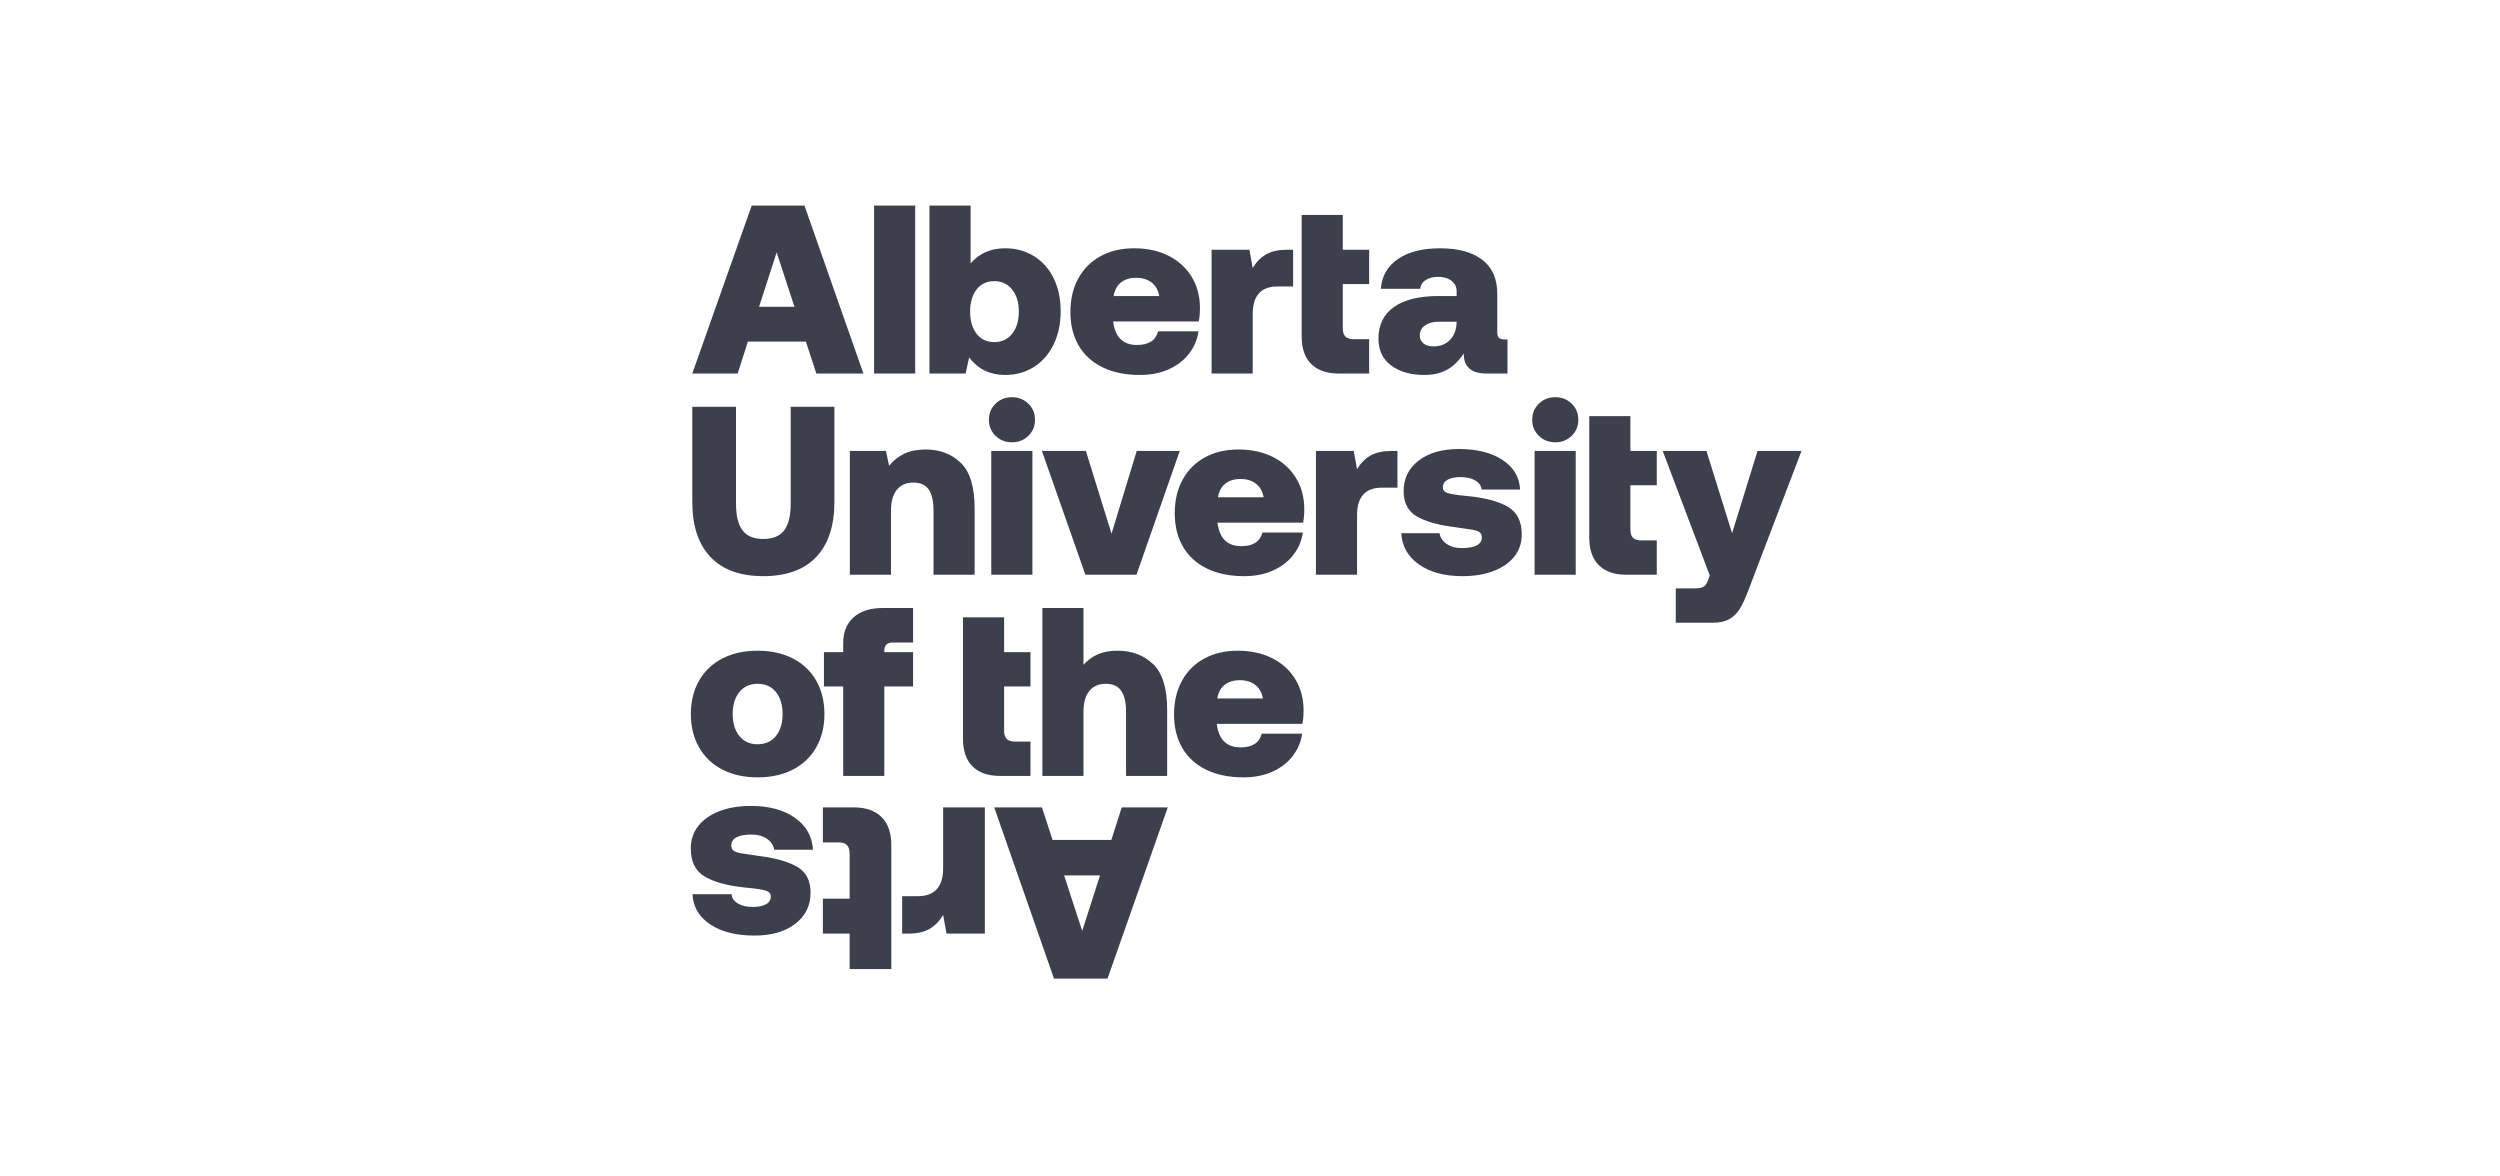
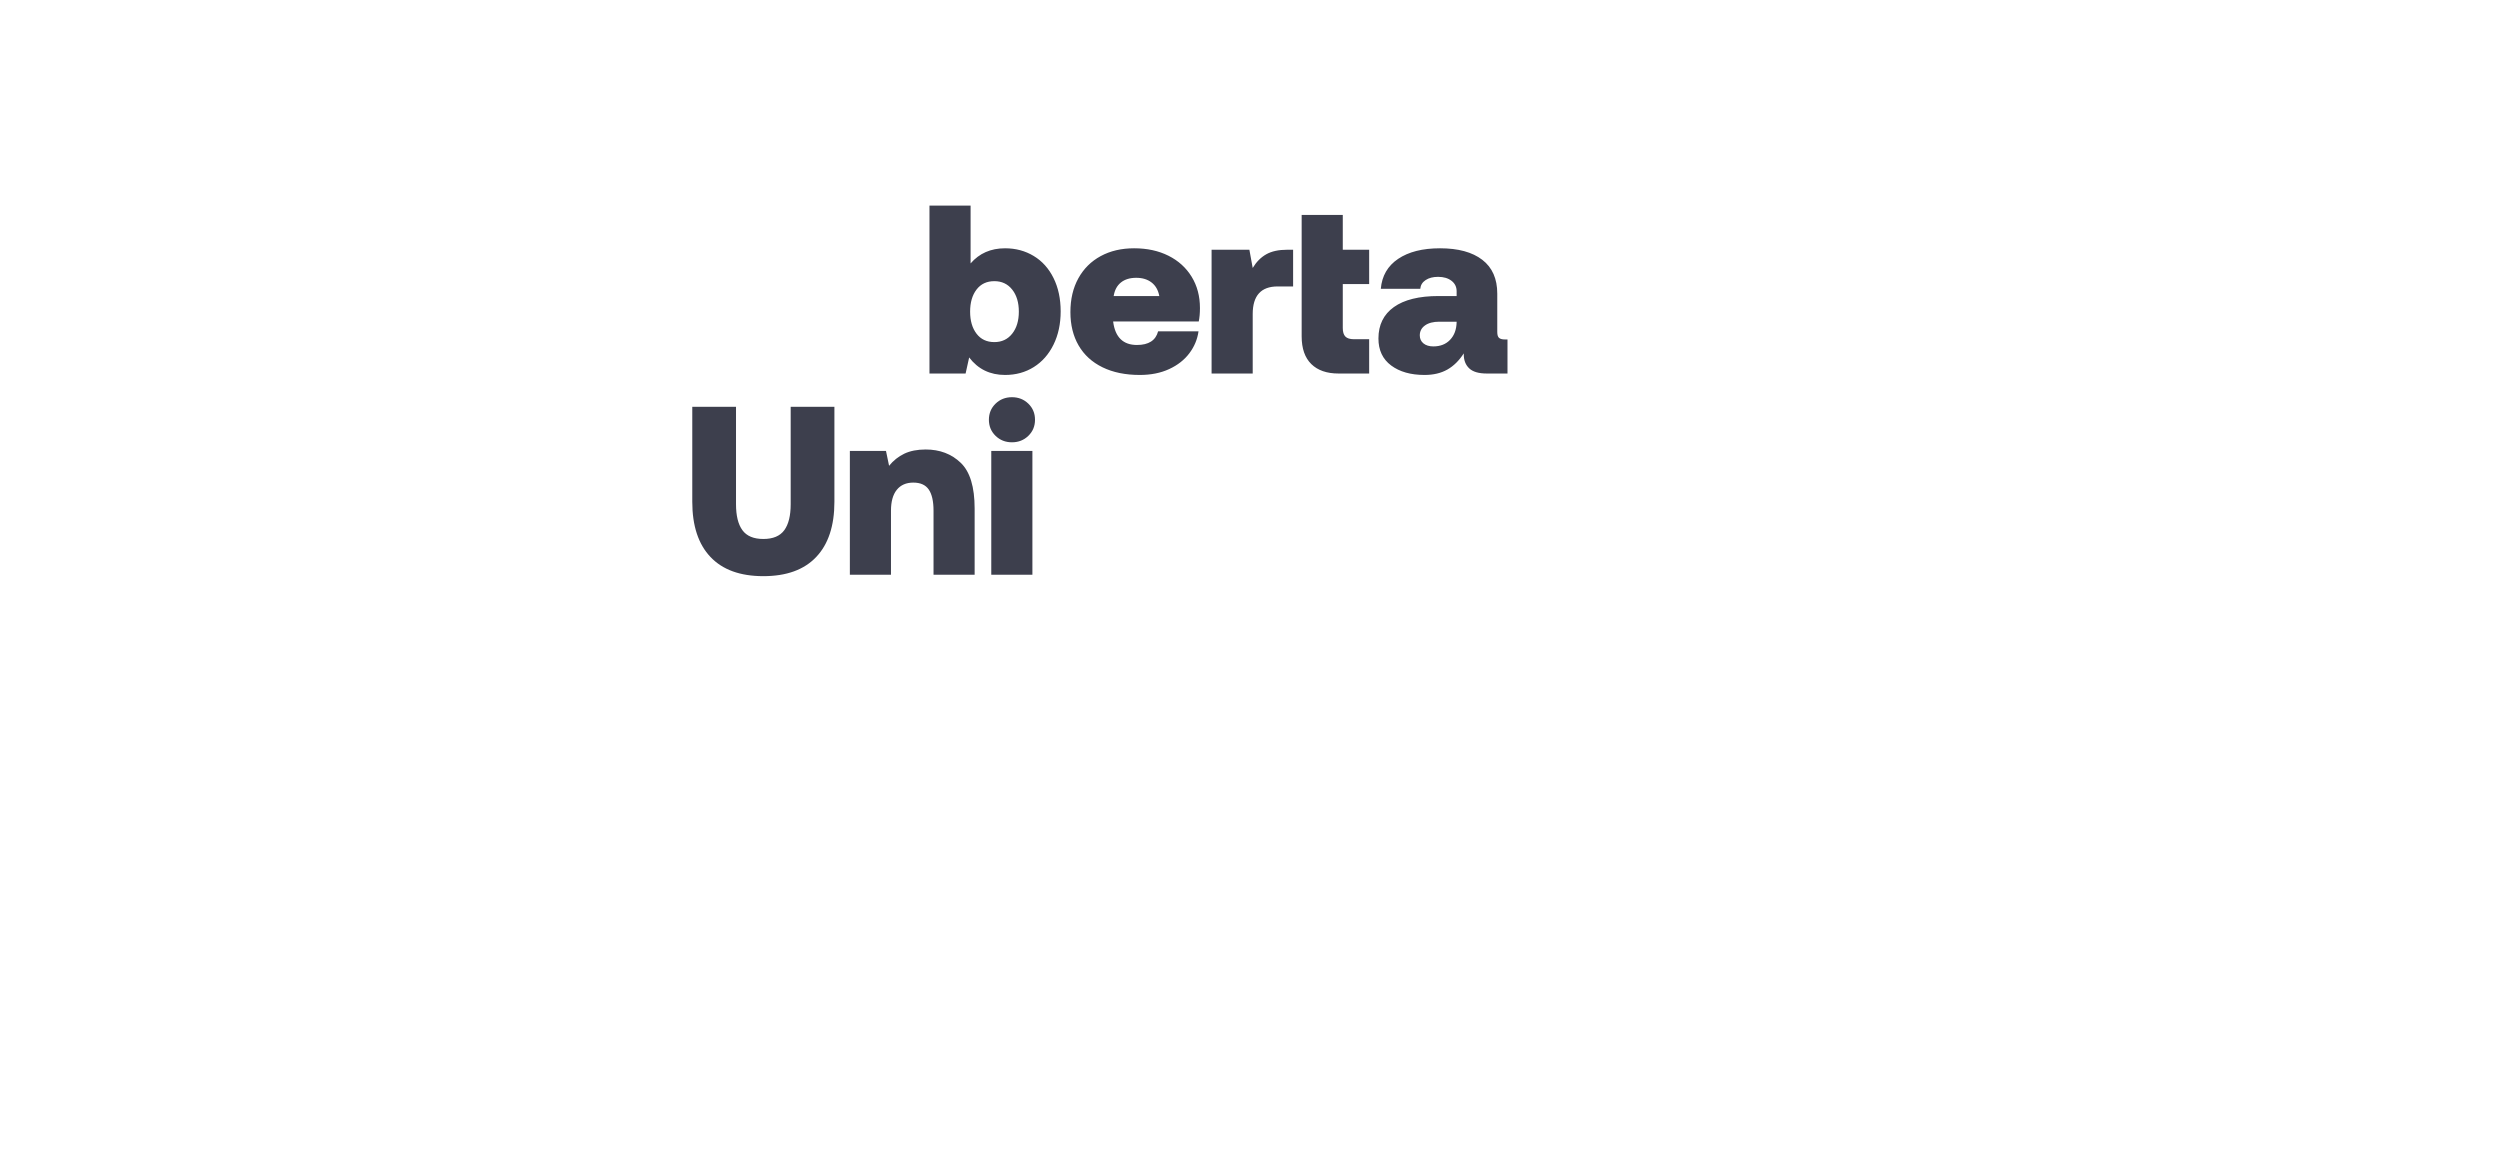
<svg xmlns="http://www.w3.org/2000/svg" width="304px" height="143px" viewBox="0 0 304 143" version="1.1">
  <title>logo-client-aua</title>
  <g id="logo-client-aua" stroke="none" stroke-width="1" fill="none" fill-rule="evenodd">
    <g id="logo-client-AUArts.4756d5ca">
      <rect id="Rectangle" x="0" y="0" width="304" height="143" />
      <g id="logo-auarts-print" transform="translate(84, 25)" fill="#3D3F4D" fill-rule="nonzero">
-         <path d="M49.764,81.448 L45.397,81.448 L47.596,88.2 L49.764,81.448 Z M58,73.179 L50.673,94 L44.166,94 L36.898,73.179 L42.701,73.179 L43.99,77.135 L51.142,77.135 L52.402,73.179 L58,73.179 Z M25.703,88.527 L25.703,83.976 L27.608,83.976 C29.66,83.976 30.685,82.835 30.685,80.556 L30.685,73.179 L35.756,73.179 L35.756,88.527 L31.096,88.527 L30.685,86.266 C30.236,87.019 29.679,87.585 29.015,87.961 C28.351,88.338 27.491,88.527 26.436,88.527 L25.703,88.527 Z M24.384,92.84 L19.314,92.84 L19.314,88.527 L16.061,88.527 L16.061,84.274 L19.314,84.274 L19.314,78.83 C19.314,78.335 19.207,77.977 18.992,77.759 C18.777,77.541 18.425,77.432 17.936,77.432 L16.061,77.432 L16.061,73.179 L19.841,73.179 C21.287,73.179 22.406,73.57 23.197,74.354 C23.989,75.137 24.384,76.282 24.384,77.79 L24.384,92.84 Z M10.141,78.325 C10.043,77.769 9.745,77.323 9.247,76.986 C8.749,76.649 8.129,76.481 7.386,76.481 C6.605,76.481 5.999,76.589 5.569,76.808 C5.139,77.026 4.924,77.363 4.924,77.819 C4.924,78.096 5.017,78.304 5.203,78.443 C5.388,78.582 5.681,78.686 6.082,78.756 C6.482,78.825 7.181,78.929 8.177,79.068 C10.268,79.326 11.855,79.772 12.94,80.407 C14.024,81.041 14.567,82.082 14.567,83.53 C14.567,85.116 13.947,86.385 12.705,87.337 C11.465,88.289 9.809,88.765 7.737,88.765 C5.53,88.765 3.742,88.314 2.374,87.412 C1.007,86.509 0.283,85.285 0.205,83.738 L4.953,83.738 C4.993,84.194 5.246,84.566 5.716,84.854 C6.184,85.141 6.79,85.285 7.532,85.285 C8.217,85.285 8.754,85.176 9.144,84.957 C9.536,84.74 9.73,84.422 9.73,84.006 C9.73,83.668 9.536,83.436 9.144,83.307 C8.754,83.178 8.041,83.064 7.005,82.965 L6.418,82.905 C4.387,82.687 2.809,82.246 1.685,81.582 C0.562,80.917 0,79.782 0,78.176 C0,77.125 0.303,76.213 0.908,75.439 C1.514,74.666 2.37,74.066 3.473,73.64 C4.577,73.213 5.862,73 7.327,73 C9.516,73 11.294,73.481 12.661,74.443 C14.029,75.405 14.762,76.699 14.86,78.325 L10.141,78.325 Z" id="Shape" />
        <g id="Group" transform="translate(0.008, 0)">
-           <path d="M8.294,12.31 L12.601,12.31 L10.433,5.689 L8.294,12.31 Z M0.173,20.42 L7.398,0 L13.815,0 L20.982,20.42 L15.26,20.42 L13.988,16.54 L6.936,16.54 L5.693,20.42 L0.173,20.42 Z" id="Shape" />
-           <polygon id="Path" points="22.282 20.42 27.281 20.42 27.281 0 22.282 0" />
          <path d="M39.073,15.577 C39.613,14.897 39.883,14.003 39.883,12.894 C39.883,11.786 39.613,10.891 39.073,10.21 C38.534,9.53 37.811,9.189 36.906,9.189 C35.981,9.189 35.258,9.53 34.738,10.21 C34.218,10.891 33.958,11.786 33.958,12.894 C33.958,14.003 34.218,14.897 34.738,15.577 C35.258,16.258 35.981,16.599 36.906,16.599 C37.811,16.599 38.534,16.258 39.073,15.577 L39.073,15.577 Z M41.689,6.126 C42.72,6.748 43.524,7.643 44.102,8.81 C44.68,9.977 44.969,11.329 44.969,12.865 C44.969,14.381 44.68,15.728 44.102,16.905 C43.524,18.082 42.725,18.991 41.704,19.632 C40.682,20.274 39.517,20.595 38.207,20.595 C36.376,20.595 34.921,19.885 33.842,18.466 L33.409,20.42 L29.016,20.42 L29.016,0 L34.016,0 L34.016,7.031 C35.075,5.806 36.472,5.192 38.207,5.192 C39.497,5.192 40.658,5.504 41.689,6.126 Z M56.963,10.998 C56.828,10.278 56.515,9.729 56.024,9.35 C55.533,8.97 54.911,8.781 54.16,8.781 C53.389,8.781 52.767,8.97 52.296,9.35 C51.823,9.729 51.53,10.278 51.414,10.998 L56.963,10.998 Z M47.122,8.839 C47.767,7.672 48.673,6.773 49.839,6.141 C51.005,5.509 52.358,5.192 53.899,5.192 C55.479,5.192 56.871,5.494 58.076,6.097 C59.28,6.7 60.22,7.551 60.894,8.649 C61.568,9.748 61.906,11.017 61.906,12.456 C61.906,13.079 61.857,13.623 61.761,14.09 L51.356,14.09 L51.356,14.148 C51.607,16.015 52.57,16.949 54.247,16.949 C55.672,16.949 56.529,16.394 56.819,15.286 L61.732,15.286 C61.597,16.258 61.226,17.149 60.619,17.955 C60.013,18.762 59.193,19.404 58.163,19.88 C57.132,20.357 55.942,20.595 54.593,20.595 C52.84,20.595 51.328,20.284 50.056,19.662 C48.784,19.04 47.816,18.155 47.151,17.007 C46.486,15.86 46.154,14.508 46.154,12.952 C46.154,11.377 46.476,10.006 47.122,8.839 Z M73.234,5.368 L73.234,9.831 L71.356,9.831 C69.333,9.831 68.321,10.949 68.321,13.185 L68.321,20.42 L63.321,20.42 L63.321,5.368 L67.917,5.368 L68.321,7.585 C68.764,6.846 69.313,6.292 69.968,5.922 C70.623,5.553 71.471,5.368 72.512,5.368 L73.234,5.368 Z M74.274,1.138 L79.274,1.138 L79.274,5.368 L82.482,5.368 L82.482,9.539 L79.274,9.539 L79.274,14.877 C79.274,15.364 79.38,15.714 79.592,15.928 C79.804,16.142 80.151,16.249 80.632,16.249 L82.482,16.249 L82.482,20.42 L78.754,20.42 C77.328,20.42 76.225,20.036 75.444,19.268 C74.664,18.5 74.274,17.377 74.274,15.898 L74.274,1.138 Z M93.118,14.119 L91.009,14.119 C90.276,14.119 89.697,14.27 89.274,14.571 C88.85,14.873 88.639,15.276 88.639,15.782 C88.639,16.19 88.788,16.516 89.086,16.759 C89.385,17.002 89.785,17.123 90.286,17.123 C91.133,17.123 91.813,16.857 92.323,16.321 C92.834,15.787 93.098,15.072 93.118,14.177 L93.118,14.119 Z M99.303,16.278 L99.303,20.42 L96.789,20.42 C95.806,20.42 95.093,20.211 94.65,19.793 C94.206,19.375 93.985,18.806 93.985,18.086 L93.985,17.97 C93.426,18.844 92.761,19.501 91.991,19.939 C91.22,20.376 90.295,20.595 89.216,20.595 C87.54,20.595 86.186,20.211 85.156,19.443 C84.125,18.675 83.61,17.581 83.61,16.161 C83.61,14.508 84.236,13.234 85.488,12.339 C86.74,11.446 88.551,10.998 90.921,10.998 L93.118,10.998 L93.118,10.414 C93.118,9.889 92.911,9.466 92.497,9.145 C92.082,8.825 91.538,8.664 90.864,8.664 C90.247,8.664 89.741,8.795 89.347,9.058 C88.951,9.321 88.735,9.676 88.696,10.122 L83.898,10.122 C84.033,8.547 84.736,7.332 86.009,6.476 C87.28,5.621 88.975,5.192 91.095,5.192 C93.31,5.192 95.026,5.659 96.24,6.593 C97.454,7.527 98.06,8.897 98.06,10.706 L98.06,15.373 C98.06,15.724 98.133,15.962 98.277,16.088 C98.422,16.215 98.658,16.278 98.985,16.278 L99.303,16.278 Z M5.491,24.466 L5.491,36.31 C5.491,37.71 5.751,38.765 6.271,39.475 C6.792,40.185 7.64,40.539 8.815,40.539 C9.99,40.539 10.838,40.185 11.358,39.475 C11.879,38.765 12.139,37.71 12.139,36.31 L12.139,24.466 L17.456,24.466 L17.456,36.018 C17.456,38.935 16.719,41.172 15.245,42.727 C13.772,44.284 11.628,45.061 8.815,45.061 C6.002,45.061 3.859,44.284 2.384,42.727 C0.91,41.172 0.173,38.935 0.173,36.018 L0.173,24.466 L5.491,24.466 Z M32.818,31.278 C33.945,32.357 34.508,34.209 34.508,36.835 L34.508,44.886 L29.509,44.886 L29.509,37.097 C29.509,35.95 29.316,35.095 28.931,34.531 C28.545,33.966 27.919,33.684 27.052,33.684 C26.185,33.684 25.515,33.976 25.043,34.56 C24.571,35.143 24.335,35.989 24.335,37.097 L24.335,44.886 L19.335,44.886 L19.335,29.834 L23.728,29.834 L24.104,31.642 C24.624,31.001 25.241,30.51 25.953,30.169 C26.666,29.829 27.533,29.658 28.555,29.658 C30.27,29.658 31.691,30.198 32.818,31.278 L32.818,31.278 Z M36.531,44.886 L41.532,44.886 L41.532,29.834 L36.531,29.834 L36.531,44.886 Z M41.04,24.087 C41.579,24.612 41.849,25.264 41.849,26.042 C41.849,26.82 41.579,27.471 41.04,27.996 C40.5,28.521 39.836,28.784 39.046,28.784 C38.256,28.784 37.591,28.521 37.051,27.996 C36.512,27.471 36.242,26.82 36.242,26.042 C36.242,25.264 36.512,24.612 37.051,24.087 C37.591,23.562 38.256,23.3 39.046,23.3 C39.836,23.3 40.5,23.562 41.04,24.087 Z" id="Shape" />
-           <polygon id="Path" points="42.687 29.834 48.033 29.834 51.154 39.897 54.219 29.834 59.45 29.834 54.188 44.886 47.974 44.886" />
-           <path d="M69.652,35.464 C69.516,34.745 69.204,34.195 68.712,33.816 C68.221,33.436 67.599,33.247 66.848,33.247 C66.077,33.247 65.456,33.436 64.984,33.816 C64.511,34.195 64.218,34.745 64.102,35.464 L69.652,35.464 Z M59.81,33.305 C60.456,32.138 61.361,31.239 62.527,30.607 C63.693,29.975 65.046,29.658 66.588,29.658 C68.167,29.658 69.56,29.96 70.764,30.563 C71.967,31.166 72.907,32.017 73.582,33.116 C74.256,34.214 74.593,35.483 74.593,36.922 C74.593,37.545 74.545,38.089 74.449,38.556 L64.045,38.556 L64.045,38.614 C64.295,40.481 65.258,41.415 66.935,41.415 C68.36,41.415 69.217,40.86 69.507,39.752 L74.42,39.752 C74.285,40.724 73.914,41.615 73.307,42.421 C72.7,43.228 71.881,43.87 70.851,44.346 C69.82,44.823 68.63,45.061 67.282,45.061 C65.528,45.061 64.016,44.75 62.744,44.128 C61.472,43.506 60.504,42.621 59.839,41.473 C59.175,40.326 58.842,38.974 58.842,37.418 C58.842,35.843 59.165,34.472 59.81,33.305 L59.81,33.305 Z M85.923,29.834 L85.923,34.297 L84.044,34.297 C82.021,34.297 81.009,35.416 81.009,37.651 L81.009,44.886 L76.009,44.886 L76.009,29.834 L80.605,29.834 L81.009,32.051 C81.452,31.312 82.002,30.758 82.657,30.388 C83.311,30.019 84.159,29.834 85.2,29.834 L85.923,29.834 Z M91.038,39.84 C91.135,40.384 91.428,40.822 91.92,41.152 C92.411,41.483 93.022,41.648 93.755,41.648 C94.525,41.648 95.123,41.541 95.547,41.327 C95.971,41.113 96.183,40.783 96.183,40.335 C96.183,40.064 96.091,39.859 95.908,39.723 C95.725,39.587 95.436,39.485 95.041,39.416 C94.646,39.349 93.957,39.247 92.975,39.11 C90.913,38.858 89.348,38.42 88.278,37.798 C87.209,37.175 86.674,36.154 86.674,34.735 C86.674,33.179 87.285,31.934 88.509,31.001 C89.733,30.067 91.366,29.6 93.408,29.6 C95.585,29.6 97.348,30.043 98.697,30.927 C100.045,31.813 100.758,33.014 100.836,34.531 L96.154,34.531 C96.115,34.083 95.865,33.718 95.402,33.436 C94.94,33.155 94.343,33.014 93.611,33.014 C92.936,33.014 92.406,33.121 92.021,33.334 C91.635,33.548 91.443,33.859 91.443,34.268 C91.443,34.599 91.635,34.827 92.021,34.953 C92.406,35.08 93.109,35.191 94.131,35.289 L94.709,35.347 C96.713,35.561 98.268,35.994 99.377,36.645 C100.483,37.297 101.038,38.41 101.038,39.986 C101.038,41.016 100.739,41.911 100.142,42.669 C99.544,43.428 98.702,44.016 97.614,44.434 C96.525,44.852 95.258,45.061 93.813,45.061 C91.655,45.061 89.901,44.59 88.553,43.646 C87.204,42.703 86.481,41.434 86.385,39.84 L91.038,39.84 Z M102.598,44.886 L107.599,44.886 L107.599,29.834 L102.598,29.834 L102.598,44.886 Z M107.107,24.087 C107.646,24.612 107.916,25.264 107.916,26.042 C107.916,26.82 107.646,27.471 107.107,27.996 C106.567,28.521 105.903,28.784 105.113,28.784 C104.323,28.784 103.658,28.521 103.118,27.996 C102.579,27.471 102.309,26.82 102.309,26.042 C102.309,25.264 102.579,24.612 103.118,24.087 C103.658,23.562 104.323,23.3 105.113,23.3 C105.903,23.3 106.567,23.562 107.107,24.087 Z M109.246,25.604 L114.246,25.604 L114.246,29.834 L117.454,29.834 L117.454,34.005 L114.246,34.005 L114.246,39.343 C114.246,39.83 114.351,40.18 114.563,40.394 C114.775,40.608 115.122,40.715 115.604,40.715 L117.454,40.715 L117.454,44.886 L113.726,44.886 C112.299,44.886 111.196,44.502 110.416,43.734 C109.636,42.966 109.246,41.843 109.246,40.364 L109.246,25.604 Z M123.494,29.834 L126.615,39.84 L129.708,29.834 L135.054,29.834 L128.58,46.811 C128.233,47.745 127.891,48.484 127.555,49.028 C127.217,49.573 126.794,49.991 126.283,50.283 C125.772,50.574 125.122,50.721 124.332,50.721 L119.765,50.721 L119.765,46.549 L122.107,46.549 C122.569,46.549 122.916,46.48 123.147,46.344 C123.378,46.208 123.561,45.936 123.697,45.528 L123.899,44.974 L118.176,29.834 L123.494,29.834 Z M10.347,64.495 C10.886,63.824 11.156,62.935 11.156,61.826 C11.156,60.718 10.886,59.828 10.347,59.157 C9.807,58.486 9.065,58.15 8.122,58.15 C7.177,58.15 6.435,58.486 5.896,59.157 C5.356,59.828 5.087,60.718 5.087,61.826 C5.087,62.935 5.356,63.824 5.896,64.495 C6.435,65.166 7.177,65.501 8.122,65.501 C9.065,65.501 9.807,65.166 10.347,64.495 L10.347,64.495 Z M3.83,68.579 C2.606,67.947 1.662,67.048 0.997,65.881 C0.333,64.714 0,63.363 0,61.826 C0,60.29 0.333,58.938 0.997,57.771 C1.662,56.604 2.606,55.705 3.83,55.073 C5.053,54.442 6.483,54.125 8.122,54.125 C9.759,54.125 11.19,54.442 12.413,55.073 C13.637,55.705 14.581,56.604 15.245,57.771 C15.91,58.938 16.242,60.29 16.242,61.826 C16.242,63.363 15.91,64.714 15.245,65.881 C14.581,67.048 13.637,67.947 12.413,68.579 C11.19,69.211 9.759,69.527 8.122,69.527 C6.483,69.527 5.053,69.211 3.83,68.579 Z M18.525,54.3 L18.525,53.191 C18.525,51.869 18.945,50.828 19.783,50.07 C20.621,49.312 21.81,48.933 23.352,48.933 L27.023,48.933 L27.023,53.133 L24.537,53.133 C23.862,53.133 23.525,53.464 23.525,54.125 L23.525,54.3 L27.023,54.3 L27.023,58.471 L23.525,58.471 L23.525,69.352 L18.525,69.352 L18.525,58.471 L16.184,58.471 L16.184,54.3 L18.525,54.3 Z M33.091,50.07 L38.091,50.07 L38.091,54.3 L41.299,54.3 L41.299,58.471 L38.091,58.471 L38.091,63.809 C38.091,64.296 38.197,64.646 38.409,64.86 C38.621,65.074 38.968,65.181 39.449,65.181 L41.299,65.181 L41.299,69.352 L37.571,69.352 C36.145,69.352 35.042,68.968 34.261,68.2 C33.481,67.432 33.091,66.309 33.091,64.831 L33.091,50.07 Z M56.212,55.759 C57.349,56.848 57.918,58.695 57.918,61.301 L57.918,69.352 L52.918,69.352 L52.918,61.505 C52.918,60.396 52.72,59.561 52.325,58.997 C51.93,58.432 51.309,58.15 50.461,58.15 C49.594,58.15 48.924,58.442 48.452,59.026 C47.98,59.609 47.744,60.436 47.744,61.505 L47.744,69.352 L42.745,69.352 L42.745,48.933 L47.744,48.933 L47.744,55.846 C48.245,55.282 48.828,54.854 49.493,54.562 C50.157,54.271 50.962,54.125 51.906,54.125 C53.64,54.125 55.076,54.669 56.212,55.759 L56.212,55.759 Z M69.565,59.93 C69.429,59.211 69.117,58.661 68.626,58.282 C68.134,57.902 67.513,57.713 66.761,57.713 C65.99,57.713 65.369,57.902 64.897,58.282 C64.424,58.661 64.131,59.211 64.015,59.93 L69.565,59.93 Z M59.724,57.771 C60.369,56.604 61.274,55.705 62.44,55.073 C63.606,54.442 64.959,54.125 66.501,54.125 C68.081,54.125 69.473,54.427 70.677,55.029 C71.881,55.632 72.82,56.483 73.495,57.582 C74.169,58.68 74.506,59.95 74.506,61.388 C74.506,62.011 74.458,62.555 74.362,63.022 L63.958,63.022 L63.958,63.081 C64.208,64.947 65.172,65.881 66.848,65.881 C68.274,65.881 69.131,65.327 69.42,64.218 L74.333,64.218 C74.198,65.191 73.827,66.08 73.22,66.887 C72.614,67.695 71.794,68.336 70.764,68.813 C69.733,69.289 68.543,69.527 67.195,69.527 C65.441,69.527 63.929,69.216 62.657,68.594 C61.385,67.972 60.417,67.087 59.752,65.939 C59.088,64.792 58.755,63.441 58.755,61.884 C58.755,60.309 59.078,58.938 59.724,57.771 L59.724,57.771 Z" id="Shape" />
        </g>
      </g>
    </g>
  </g>
</svg>